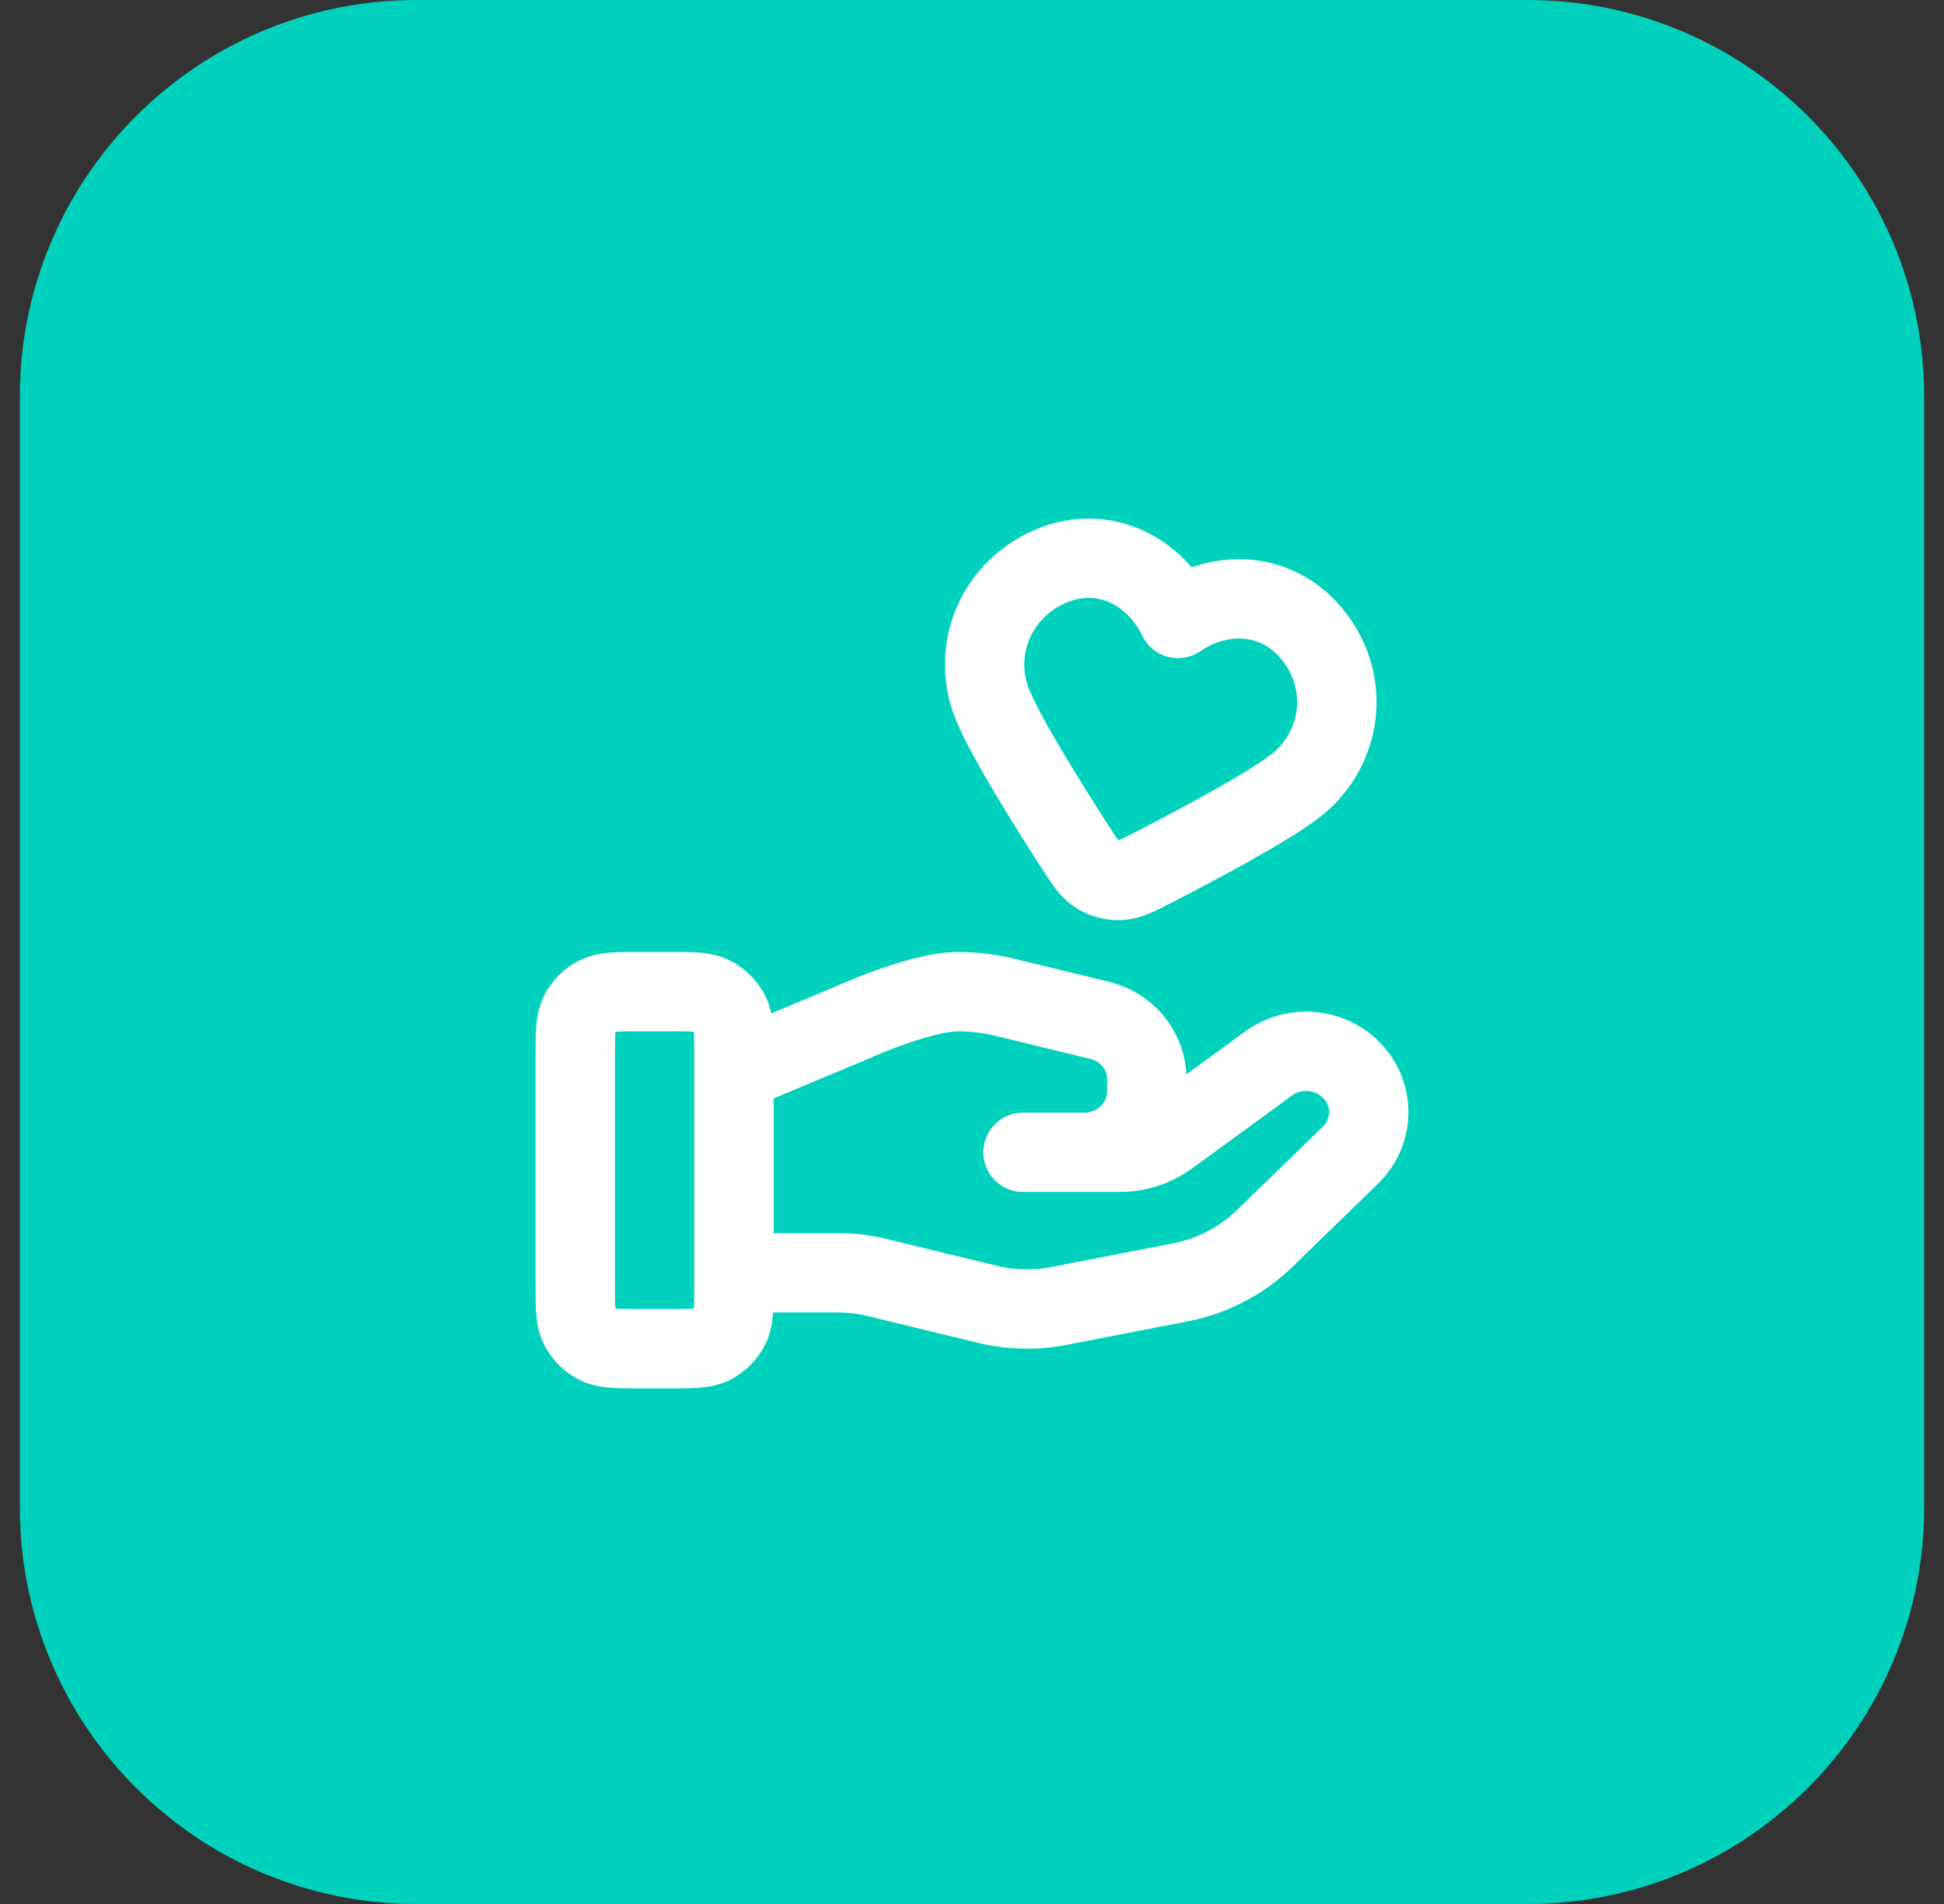
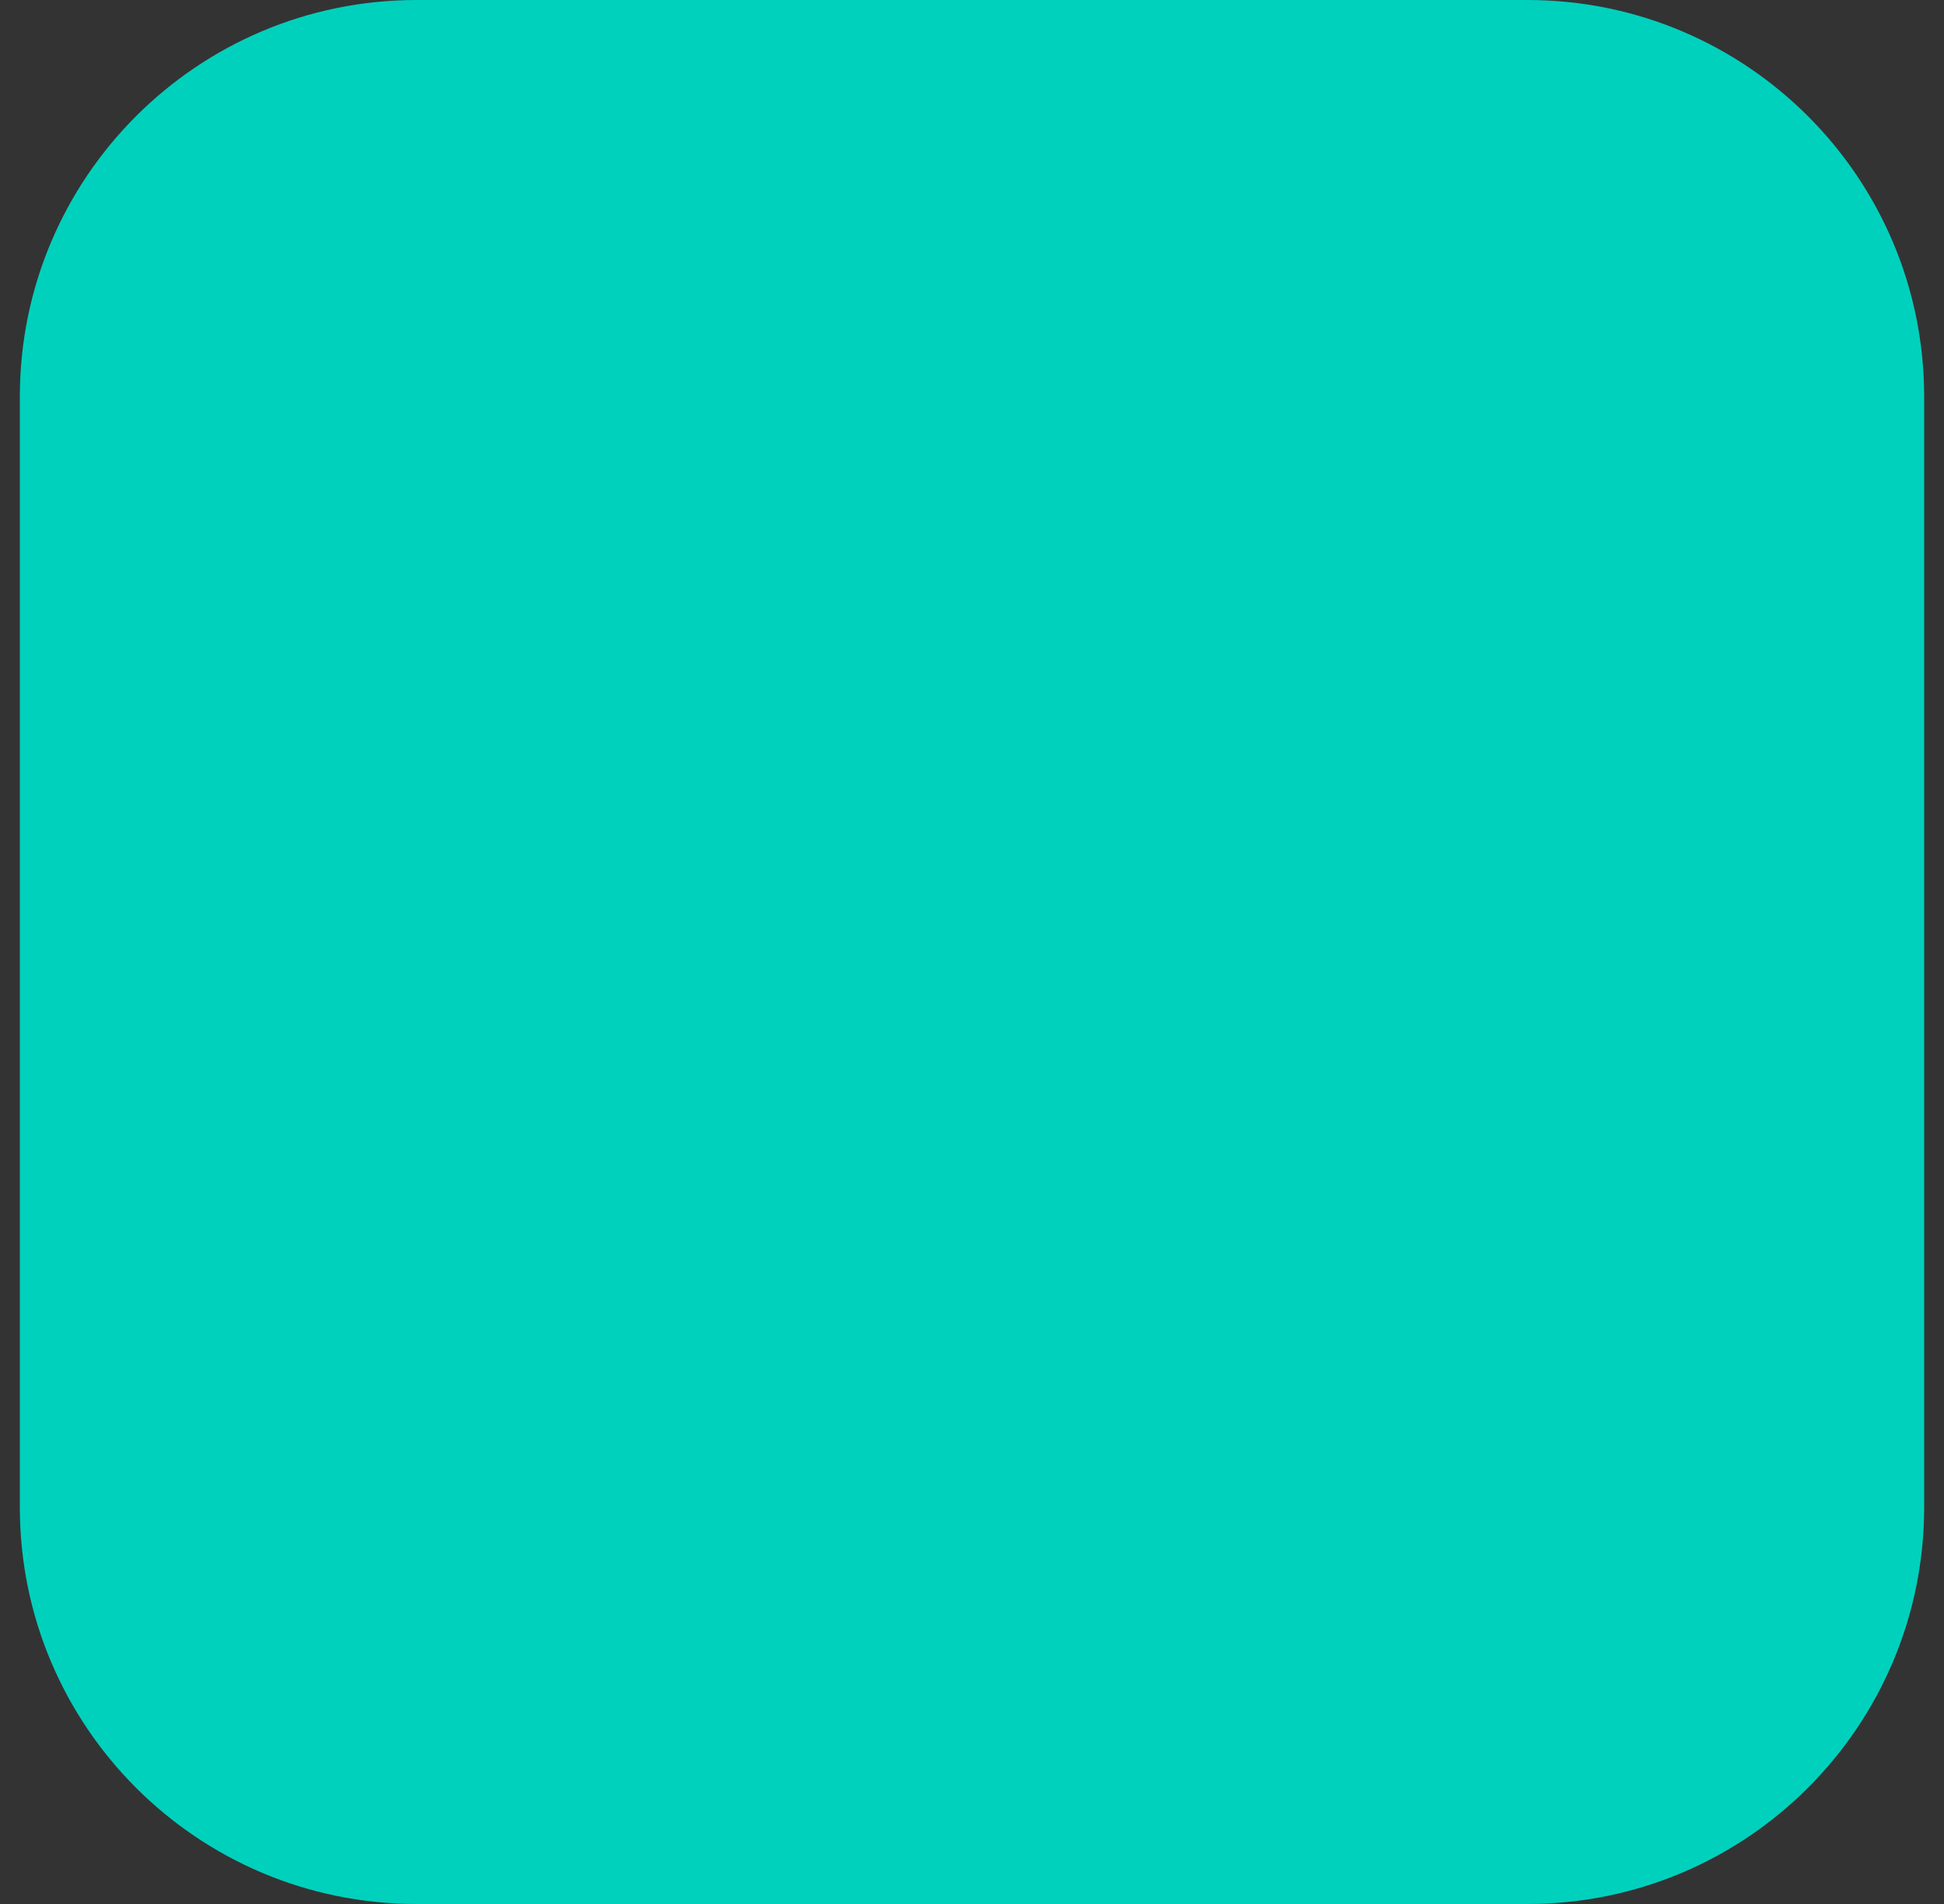
<svg xmlns="http://www.w3.org/2000/svg" width="49" height="48" viewBox="0 0 49 48" fill="none">
  <rect x="0" y="0" width="49" height="48" fill="#333333" stroke="none" />
  <path d="M0.5 10C0.5 4.477 4.977 0 10.5 0H38.5C44.023 0 48.5 4.477 48.5 10V38C48.5 43.523 44.023 48 38.5 48H10.5C4.977 48 0.5 43.523 0.5 38V10Z" fill="#00D1BD" />
-   <path d="M18.5 32.087H21.11C21.451 32.087 21.789 32.127 22.119 32.209L24.877 32.879C25.475 33.025 26.099 33.039 26.703 32.921L29.753 32.328C30.558 32.171 31.3 31.785 31.88 31.22L34.038 29.122C34.654 28.523 34.654 27.552 34.038 26.953C33.483 26.413 32.605 26.353 31.977 26.81L29.463 28.645C29.102 28.908 28.664 29.05 28.214 29.05H25.785L27.331 29.05C28.202 29.05 28.908 28.363 28.908 27.516V27.209C28.908 26.505 28.416 25.892 27.714 25.722L25.329 25.142C24.94 25.047 24.543 25 24.143 25C23.178 25 21.432 25.799 21.432 25.799L18.5 27.025M14.5 26.6L14.5 32.4C14.5 32.96 14.5 33.24 14.609 33.454C14.705 33.642 14.858 33.795 15.046 33.891C15.26 34 15.54 34 16.1 34H16.9C17.46 34 17.74 34 17.954 33.891C18.142 33.795 18.295 33.642 18.391 33.454C18.5 33.24 18.5 32.96 18.5 32.4V26.6C18.5 26.04 18.5 25.76 18.391 25.546C18.295 25.358 18.142 25.205 17.954 25.109C17.74 25 17.46 25 16.9 25H16.1C15.54 25 15.26 25 15.046 25.109C14.858 25.205 14.705 25.358 14.609 25.546C14.5 25.76 14.5 26.04 14.5 26.6ZM29.691 15.592C29.095 14.343 27.719 13.682 26.38 14.32C25.042 14.959 24.472 16.473 25.032 17.803C25.379 18.624 26.371 20.22 27.078 21.319C27.339 21.725 27.47 21.928 27.661 22.047C27.825 22.149 28.03 22.204 28.222 22.197C28.447 22.19 28.662 22.079 29.091 21.858C30.253 21.26 31.91 20.374 32.621 19.836C33.771 18.965 34.056 17.363 33.195 16.146C32.334 14.929 30.833 14.809 29.691 15.592Z" stroke="white" stroke-width="2" stroke-linecap="round" stroke-linejoin="round" />
</svg>